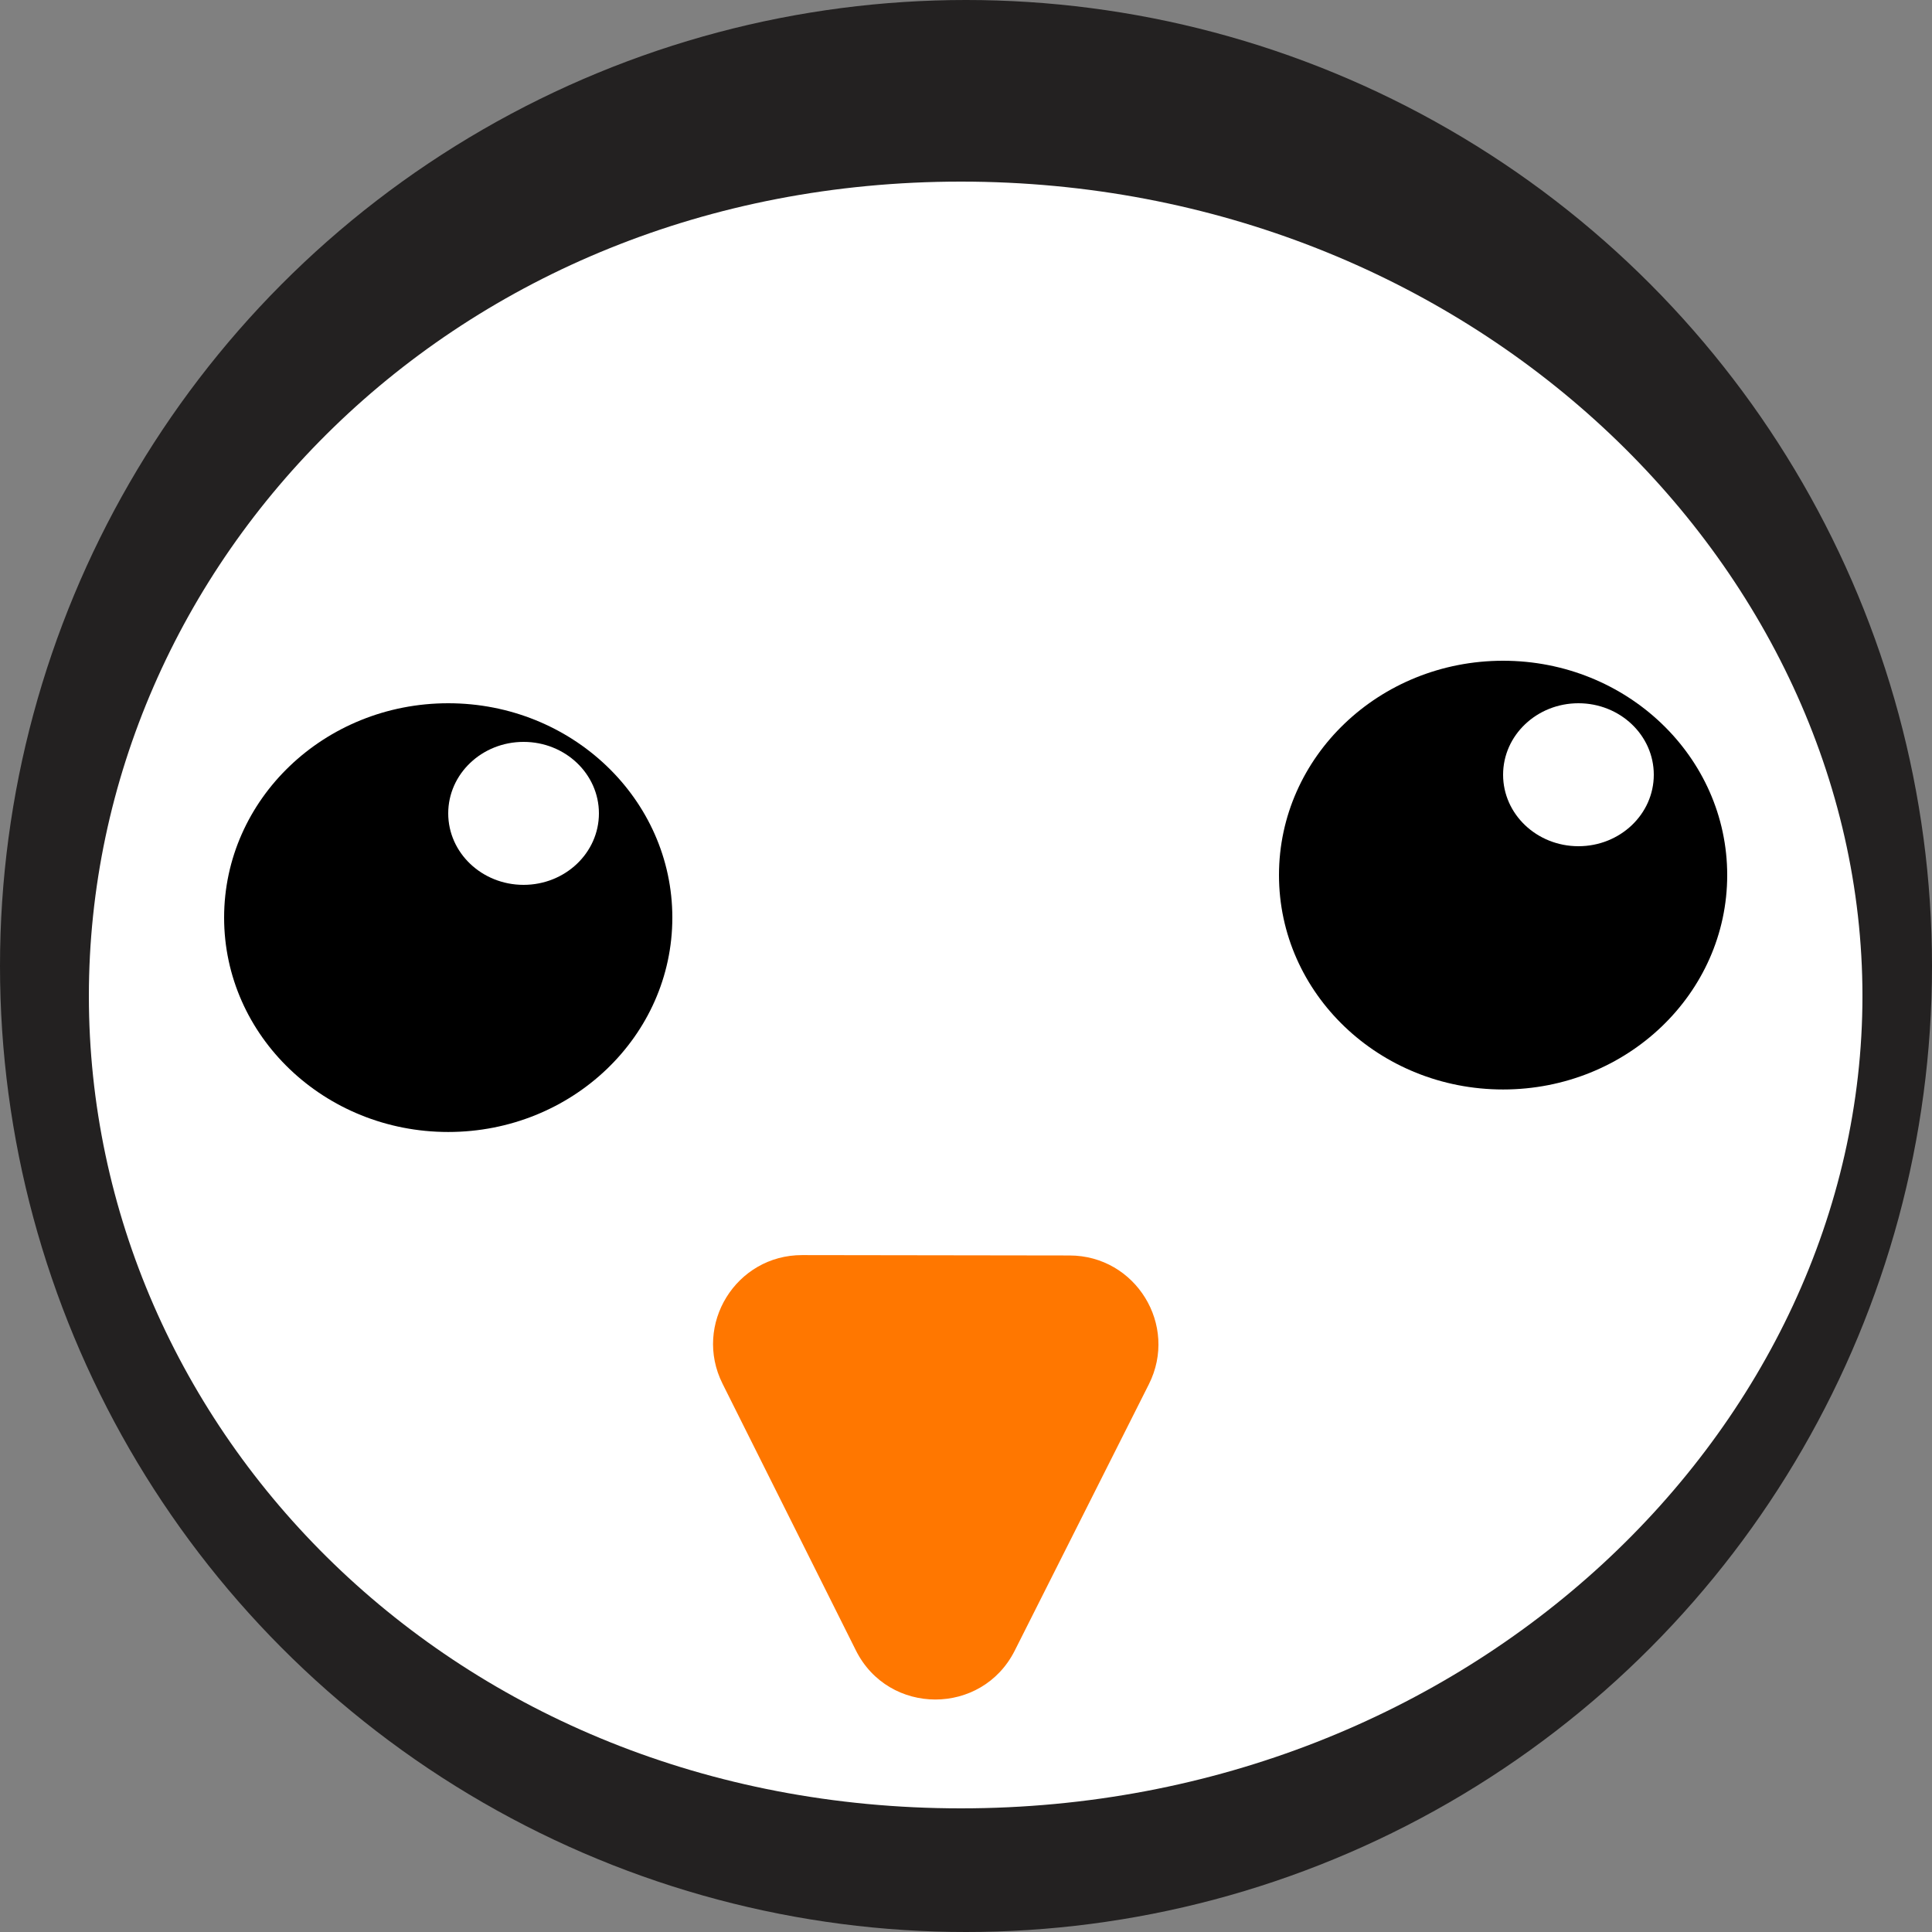
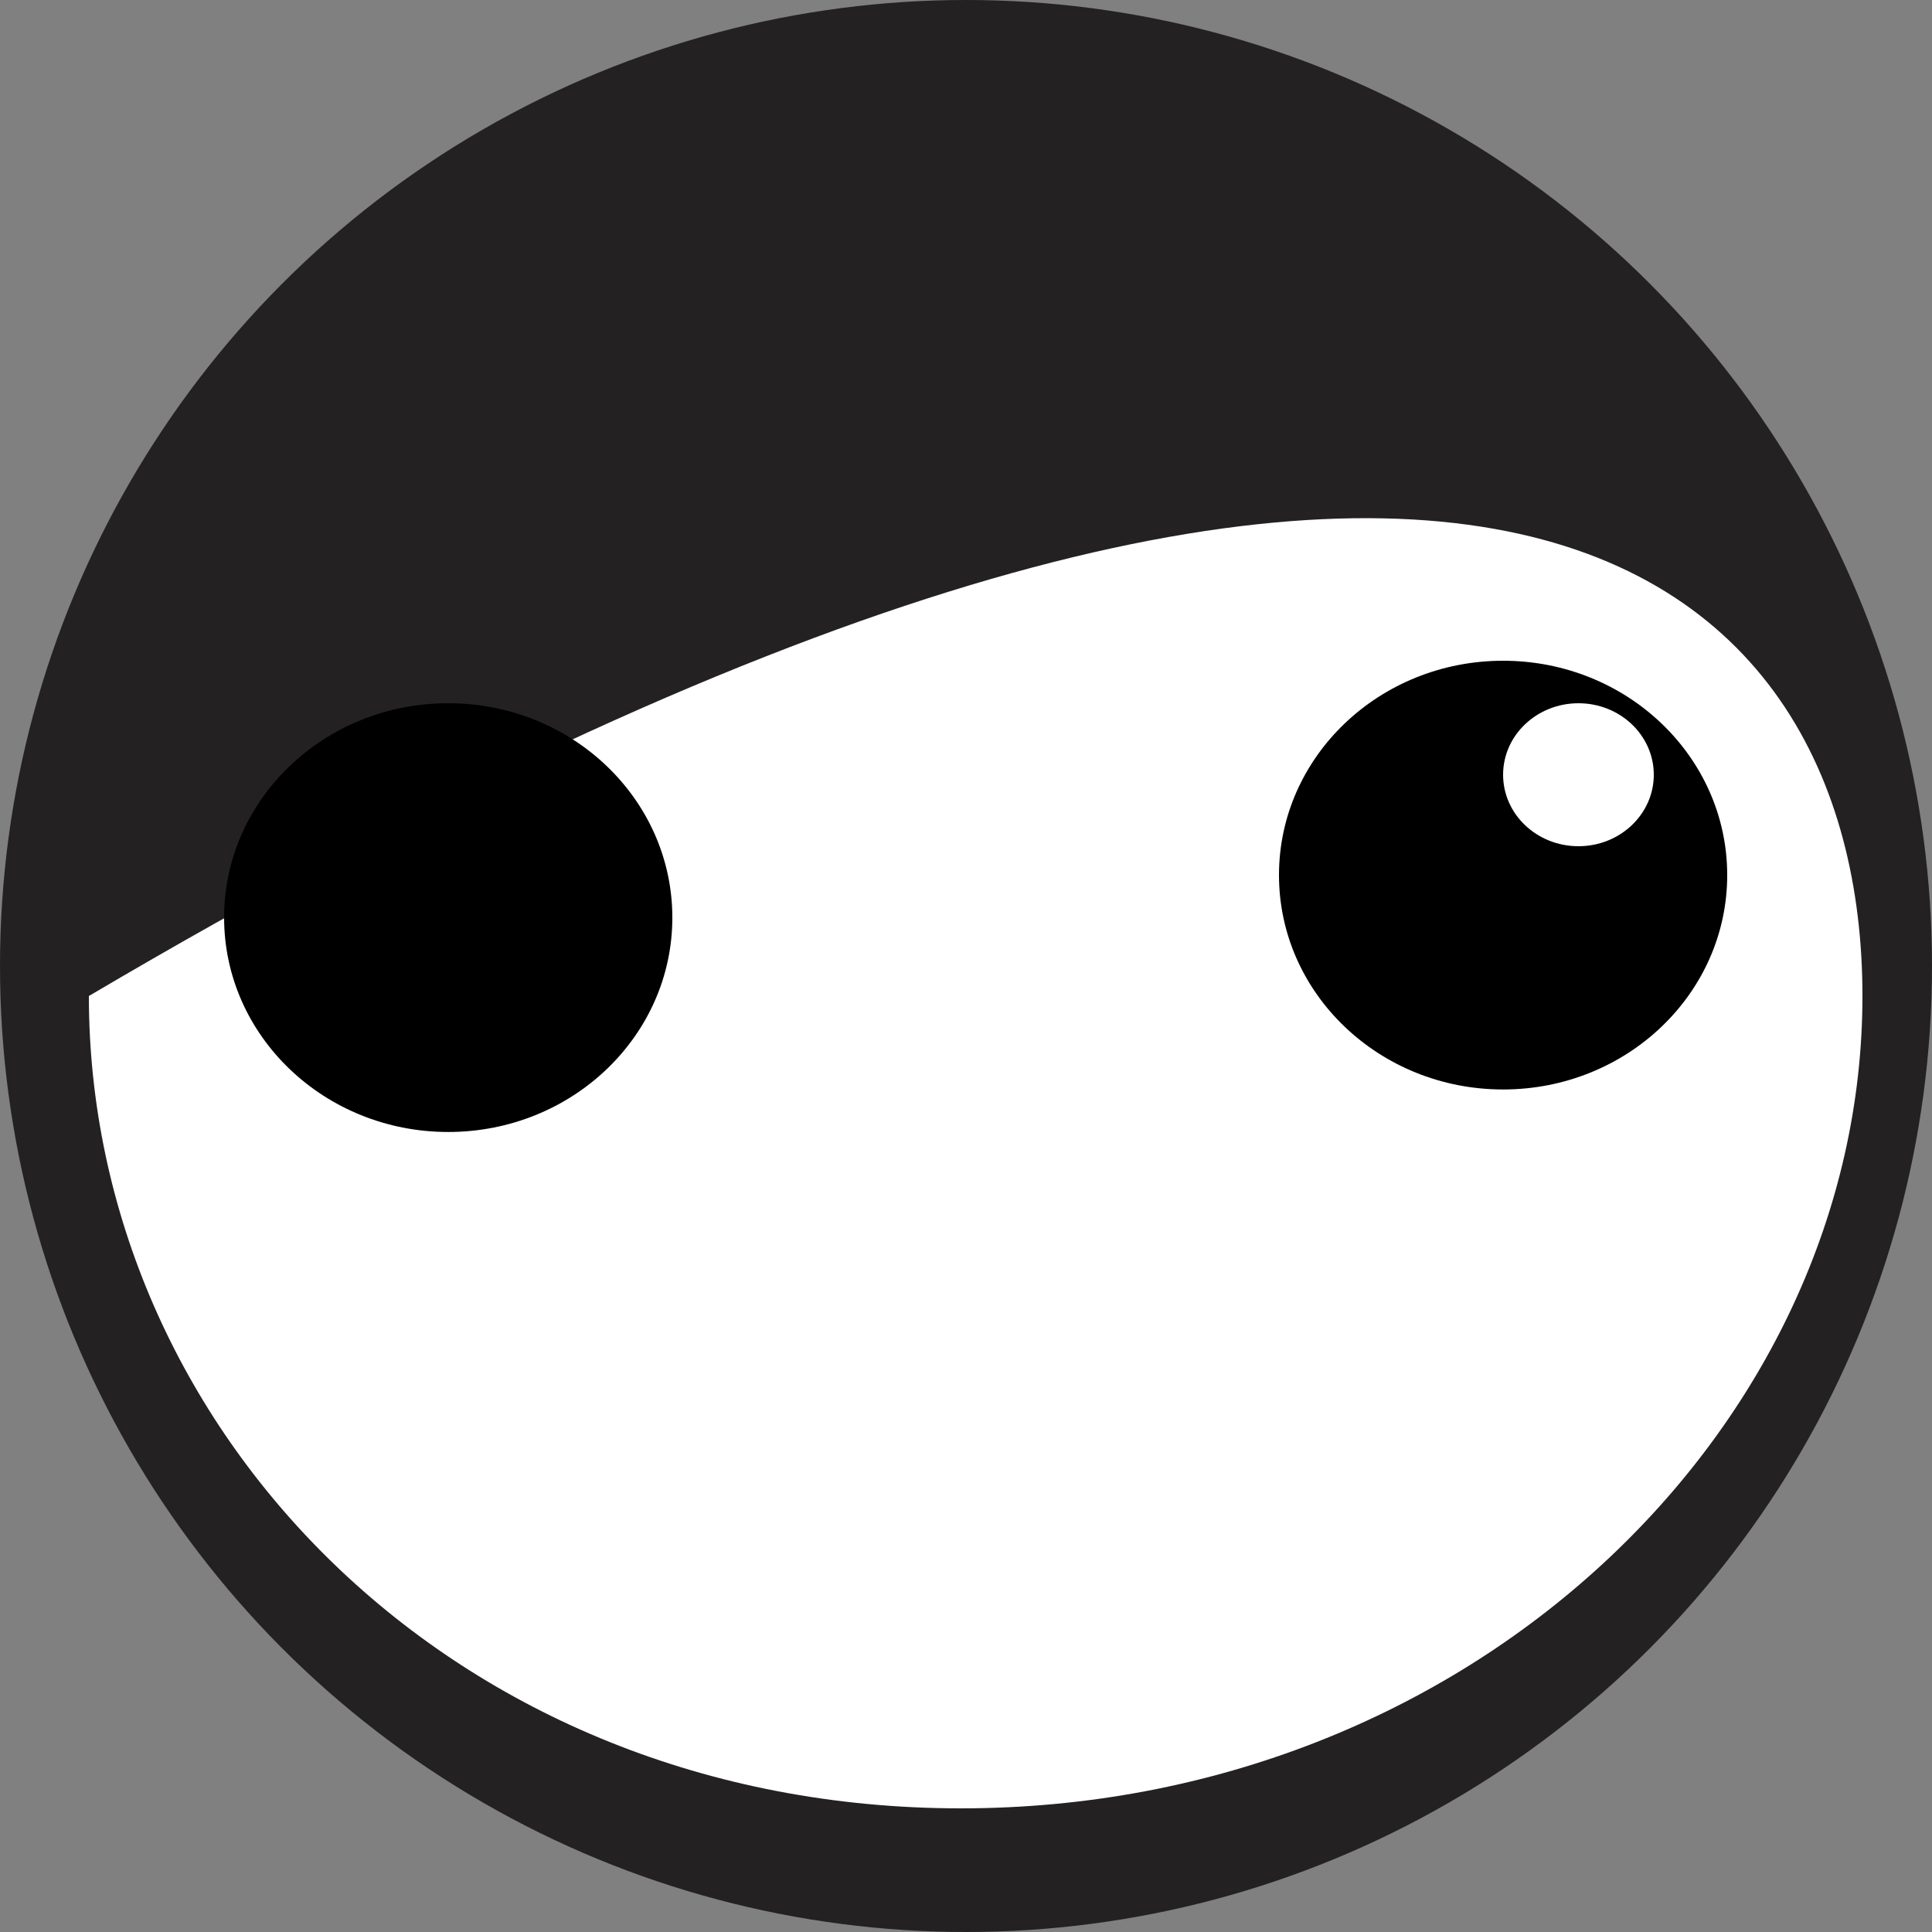
<svg xmlns="http://www.w3.org/2000/svg" width="500" height="500" viewBox="0 0 500 500" fill="none">
  <rect x="0" y="0" width="500" height="500" fill="#808080" stroke="none" />
  <circle cx="250" cy="250" r="250" fill="#232121" />
-   <path d="M482 257.764C482 369.485 380.392 468 248.672 468C116.952 468 23 369.485 23 257.764C23 146.044 116.952 47 248.672 47C380.392 47 482 146.044 482 257.764Z" fill="white" />
+   <path d="M482 257.764C482 369.485 380.392 468 248.672 468C116.952 468 23 369.485 23 257.764C380.392 47 482 146.044 482 257.764Z" fill="white" />
  <ellipse cx="116" cy="237.478" rx="58" ry="55.478" fill="black" />
  <ellipse cx="389" cy="226.478" rx="58" ry="55.478" fill="black" />
  <ellipse cx="408.5" cy="200.5" rx="19.5" ry="18.5" fill="white" />
-   <ellipse cx="135.5" cy="210.5" rx="19.5" ry="18.5" fill="white" />
-   <path d="M262.615 427.178C254.105 444.079 229.964 444.045 221.501 427.12L186.992 358.105C179.339 342.799 190.484 324.794 207.596 324.818L276.808 324.916C293.921 324.94 305.015 342.977 297.319 358.26L262.615 427.178Z" fill="#FF7700" />
</svg>